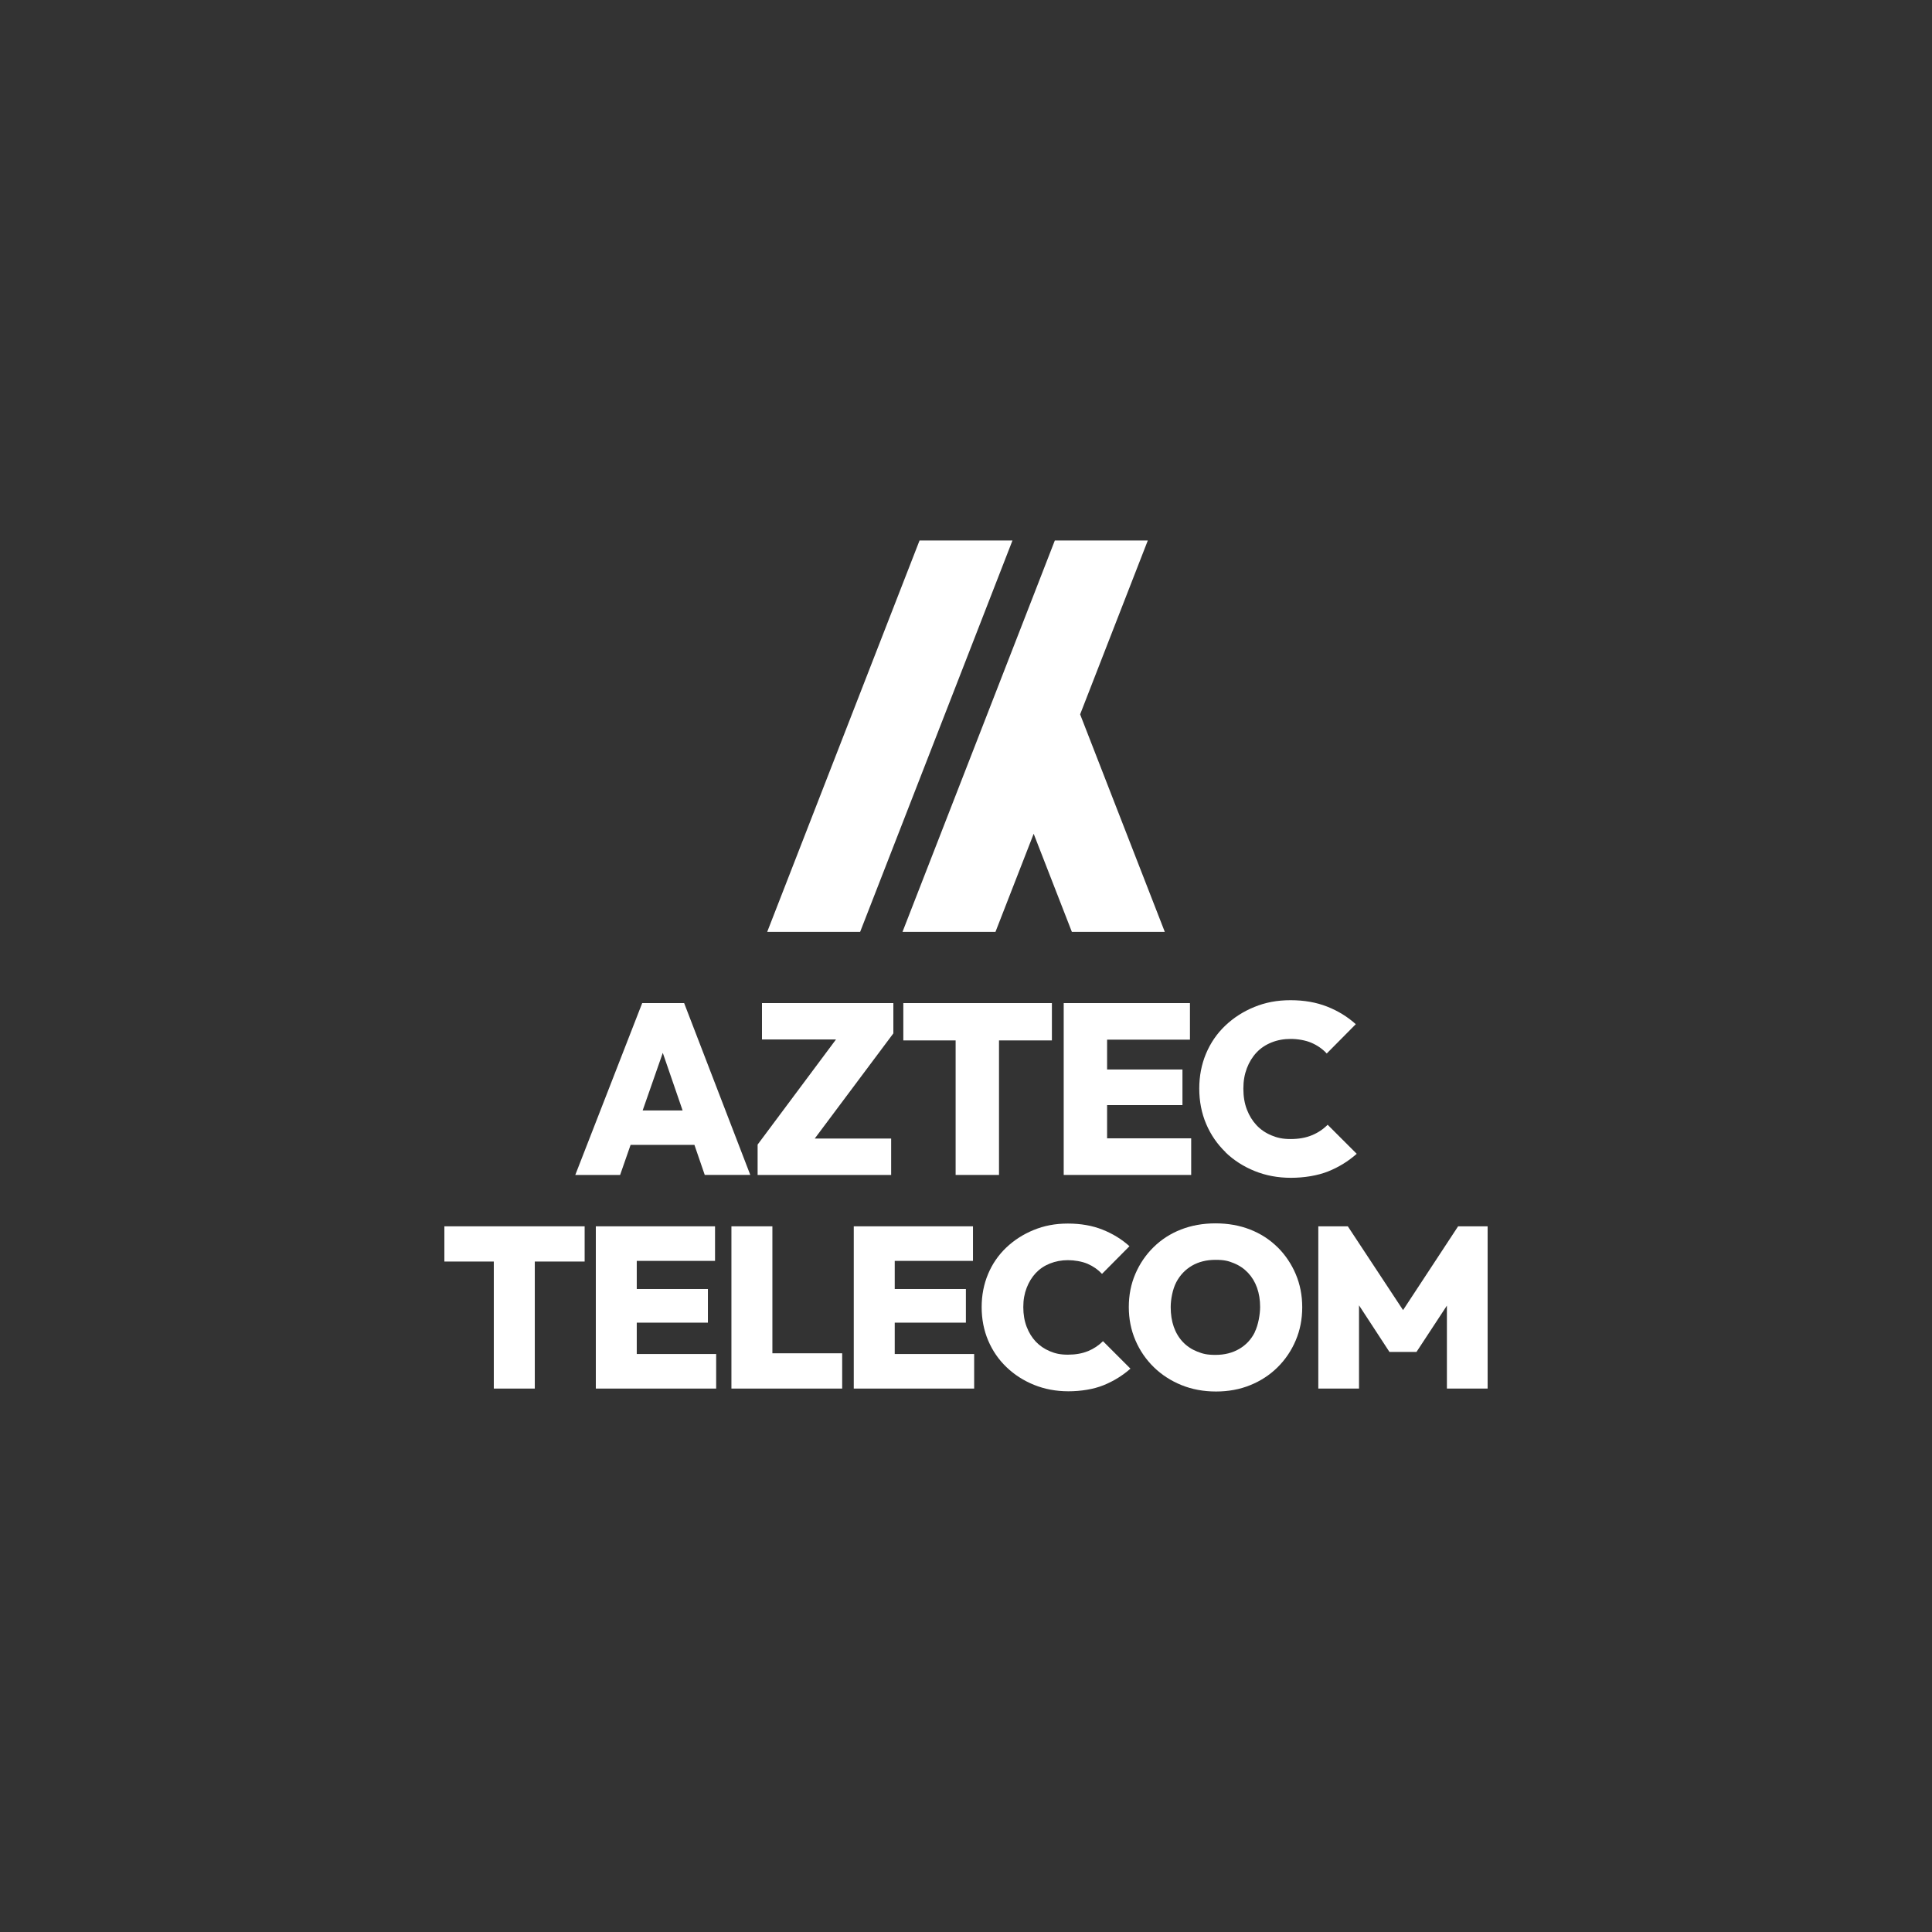
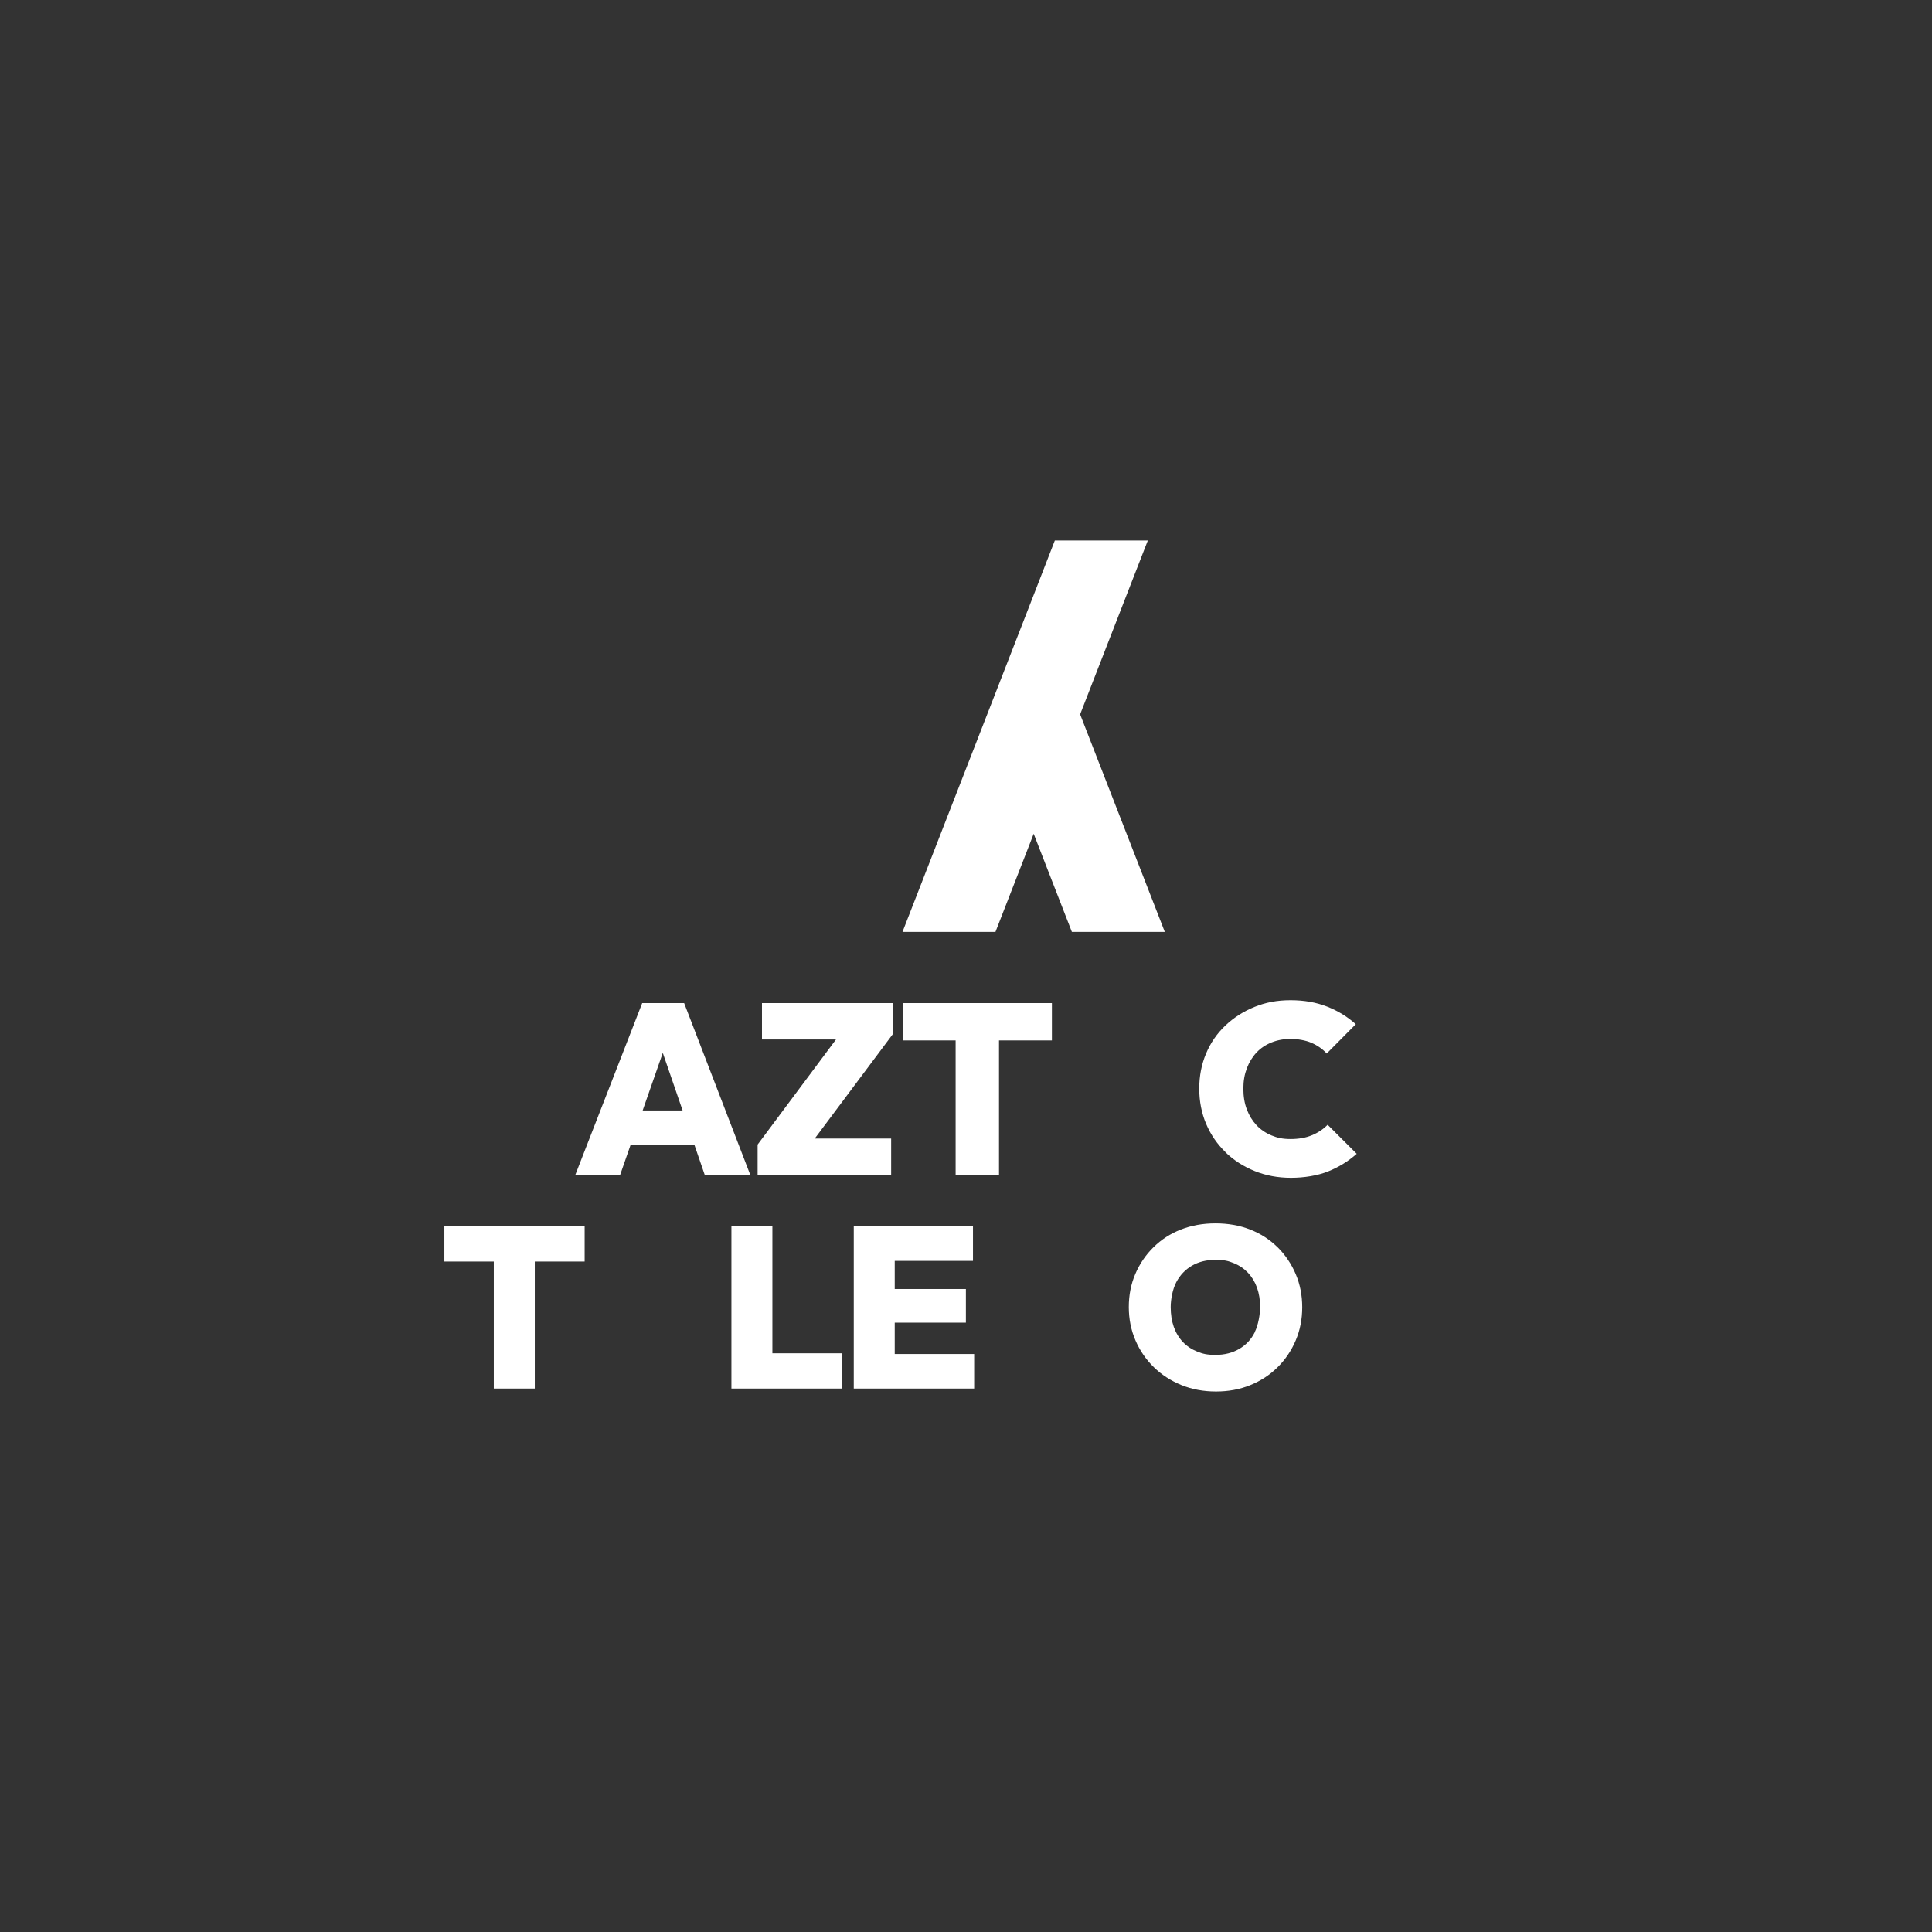
<svg xmlns="http://www.w3.org/2000/svg" id="Layer_1" viewBox="0 0 1080 1080">
  <rect x="0" y="0" width="1080" height="1080" fill="#333333" stroke="none" />
  <defs>
    <style>
      .cls-1 {
        fill: #fff;
      }
    </style>
  </defs>
  <g id="Layer_1-2" data-name="Layer_1">
    <g>
      <g>
-         <polygon class="cls-1" points="565.97 302.15 540 368.93 480.82 520.93 428.87 520.93 514.03 302.15 565.97 302.15" />
        <polygon class="cls-1" points="651.13 520.93 599.18 520.93 577.83 466.08 556.47 520.93 504.5 520.93 551.85 399.33 551.85 399.33 577.83 332.57 589.65 302.15 641.63 302.15 603.8 399.33 603.8 399.33 651.13 520.93" />
      </g>
      <g>
        <g>
          <path class="cls-1" d="M352.53,639.98h35.65l5.77,16.79h25.46l-36.97-96.03h-23.45l-37.4,96.06h25.06l5.85-16.79.03-.03ZM359.25,620.75l11.25-32.2,11.08,32.2h-22.33Z" />
          <polygon class="cls-1" points="498.16 636.45 455.45 636.45 499.39 577.67 499.39 560.74 425.95 560.74 425.95 581.06 467.33 581.06 423.51 639.83 423.51 656.8 498.16 656.8 498.16 636.45" />
          <polygon class="cls-1" points="588.02 581.6 588.02 560.74 504.96 560.74 504.96 581.6 534.2 581.6 534.2 656.8 558.45 656.8 558.45 581.6 588.02 581.6" />
-           <polygon class="cls-1" points="618.87 656.8 665.88 656.8 665.88 636.33 618.87 636.33 618.87 617.76 661 617.76 661 597.85 618.87 597.85 618.87 581.17 665.19 581.17 665.19 560.74 618.87 560.74 613.85 560.74 594.62 560.74 594.62 656.8 613.85 656.8 618.87 656.8" />
          <path class="cls-1" d="M685.02,644.11c4.65,4.48,10.1,7.98,16.33,10.5,6.23,2.53,13,3.79,20.32,3.79s14.87-1.21,20.81-3.59c5.91-2.38,11.22-5.65,15.93-9.82l-16.24-16.24c-2.53,2.53-5.48,4.51-8.87,5.88-3.39,1.41-7.35,2.1-11.85,2.1s-7.46-.69-10.71-2.04c-3.24-1.35-6.03-3.24-8.32-5.68s-4.1-5.37-5.42-8.81-1.95-7.32-1.95-11.65.66-7.95,1.95-11.39c1.32-3.44,3.13-6.37,5.42-8.81s5.11-4.31,8.41-5.63,6.83-1.95,10.65-1.95,8.32.72,11.65,2.18c3.33,1.44,6.2,3.44,8.52,5.97l16.24-16.39c-4.62-4.16-9.93-7.43-15.99-9.82s-12.86-3.59-20.46-3.59-14.06,1.26-20.26,3.79-11.59,6-16.24,10.42c-4.65,4.42-8.24,9.64-10.76,15.64s-3.79,12.54-3.79,19.57,1.29,13.72,3.87,19.77c2.58,6.06,6.2,11.31,10.85,15.79h-.09Z" />
        </g>
        <g>
          <polygon class="cls-1" points="248.41 705.21 276.04 705.21 276.04 776.22 298.95 776.22 298.95 705.21 326.82 705.21 326.82 685.52 248.41 685.52 248.41 705.21" />
-           <polygon class="cls-1" points="355.95 739.37 395.72 739.37 395.72 720.57 355.95 720.57 355.95 704.84 399.71 704.84 399.71 685.52 355.95 685.52 351.21 685.52 333.07 685.52 333.07 776.22 351.21 776.22 355.95 776.22 400.34 776.22 400.34 756.9 355.95 756.9 355.95 739.37" />
          <polygon class="cls-1" points="431.77 685.52 408.87 685.52 408.87 776.22 427.15 776.22 431.77 776.22 470.78 776.22 470.78 756.5 431.77 756.5 431.77 685.52" />
          <polygon class="cls-1" points="500.16 739.37 539.94 739.37 539.94 720.57 500.16 720.57 500.16 704.84 543.9 704.84 543.9 685.52 500.16 685.52 495.43 685.52 477.26 685.52 477.26 776.22 495.43 776.22 500.16 776.22 544.56 776.22 544.56 756.9 500.16 756.9 500.16 739.37" />
-           <path class="cls-1" d="M608.16,755.29c-3.19,1.32-6.92,1.98-11.19,1.98s-7.03-.63-10.1-1.92-5.68-3.07-7.86-5.37c-2.18-2.3-3.87-5.08-5.11-8.32s-1.87-6.92-1.87-10.99.63-7.49,1.87-10.73,2.96-6,5.11-8.32c2.18-2.3,4.82-4.08,7.92-5.31s6.46-1.87,10.05-1.87,7.84.69,10.99,2.04c3.16,1.38,5.83,3.24,8.06,5.63l15.35-15.47c-4.36-3.93-9.38-7-15.1-9.27-5.71-2.27-12.14-3.39-19.32-3.39s-13.29,1.21-19.11,3.59c-5.85,2.38-10.96,5.68-15.35,9.84-4.39,4.19-7.78,9.1-10.16,14.78-2.38,5.68-3.59,11.82-3.59,18.48s1.21,12.97,3.64,18.68,5.83,10.68,10.25,14.9c4.39,4.22,9.53,7.52,15.41,9.9s12.28,3.59,19.2,3.59,14.03-1.12,19.63-3.39,10.59-5.34,15.04-9.27l-15.35-15.35c-2.38,2.38-5.19,4.25-8.38,5.57h-.03Z" />
          <path class="cls-1" d="M714.15,697.21c-4.36-4.31-9.47-7.61-15.35-9.9-5.88-2.3-12.31-3.44-19.32-3.44s-13.43,1.15-19.32,3.44c-5.88,2.3-10.99,5.6-15.35,9.9s-7.75,9.3-10.16,14.95c-2.44,5.68-3.64,11.82-3.64,18.48s1.23,12.86,3.7,18.6c2.47,5.77,5.91,10.76,10.3,15.04,4.39,4.28,9.53,7.58,15.41,9.99,5.88,2.38,12.31,3.59,19.32,3.59s13.29-1.18,19.11-3.53c5.83-2.35,10.93-5.68,15.3-9.99,4.36-4.31,7.75-9.33,10.16-15.04,2.44-5.71,3.64-11.88,3.64-18.54s-1.21-12.83-3.64-18.54-5.83-10.73-10.16-15.04v.03ZM701.44,744.73c-2.01,4.02-4.91,7.12-8.7,9.33-3.79,2.21-8.21,3.33-13.23,3.33s-7.18-.63-10.3-1.87c-3.1-1.23-5.77-3.01-8.01-5.37-2.21-2.35-3.9-5.17-5.05-8.44s-1.72-6.97-1.72-11.08,1.03-9.9,3.13-13.89c2.1-3.96,5.02-7.03,8.75-9.21,3.76-2.18,8.15-3.27,13.17-3.27s7.18.63,10.25,1.87,5.71,3.04,7.92,5.37c2.21,2.35,3.9,5.14,5.05,8.38,1.15,3.24,1.72,6.83,1.72,10.73s-1,10.07-3.01,14.06l.03.06Z" />
-           <polygon class="cls-1" points="815.09 685.52 784.32 732.36 753.44 685.52 736.94 685.52 736.94 776.22 759.7 776.22 759.7 729.69 776.72 755.75 791.82 755.75 808.83 729.84 808.83 776.22 831.59 776.22 831.59 685.52 815.09 685.52" />
        </g>
      </g>
    </g>
  </g>
</svg>